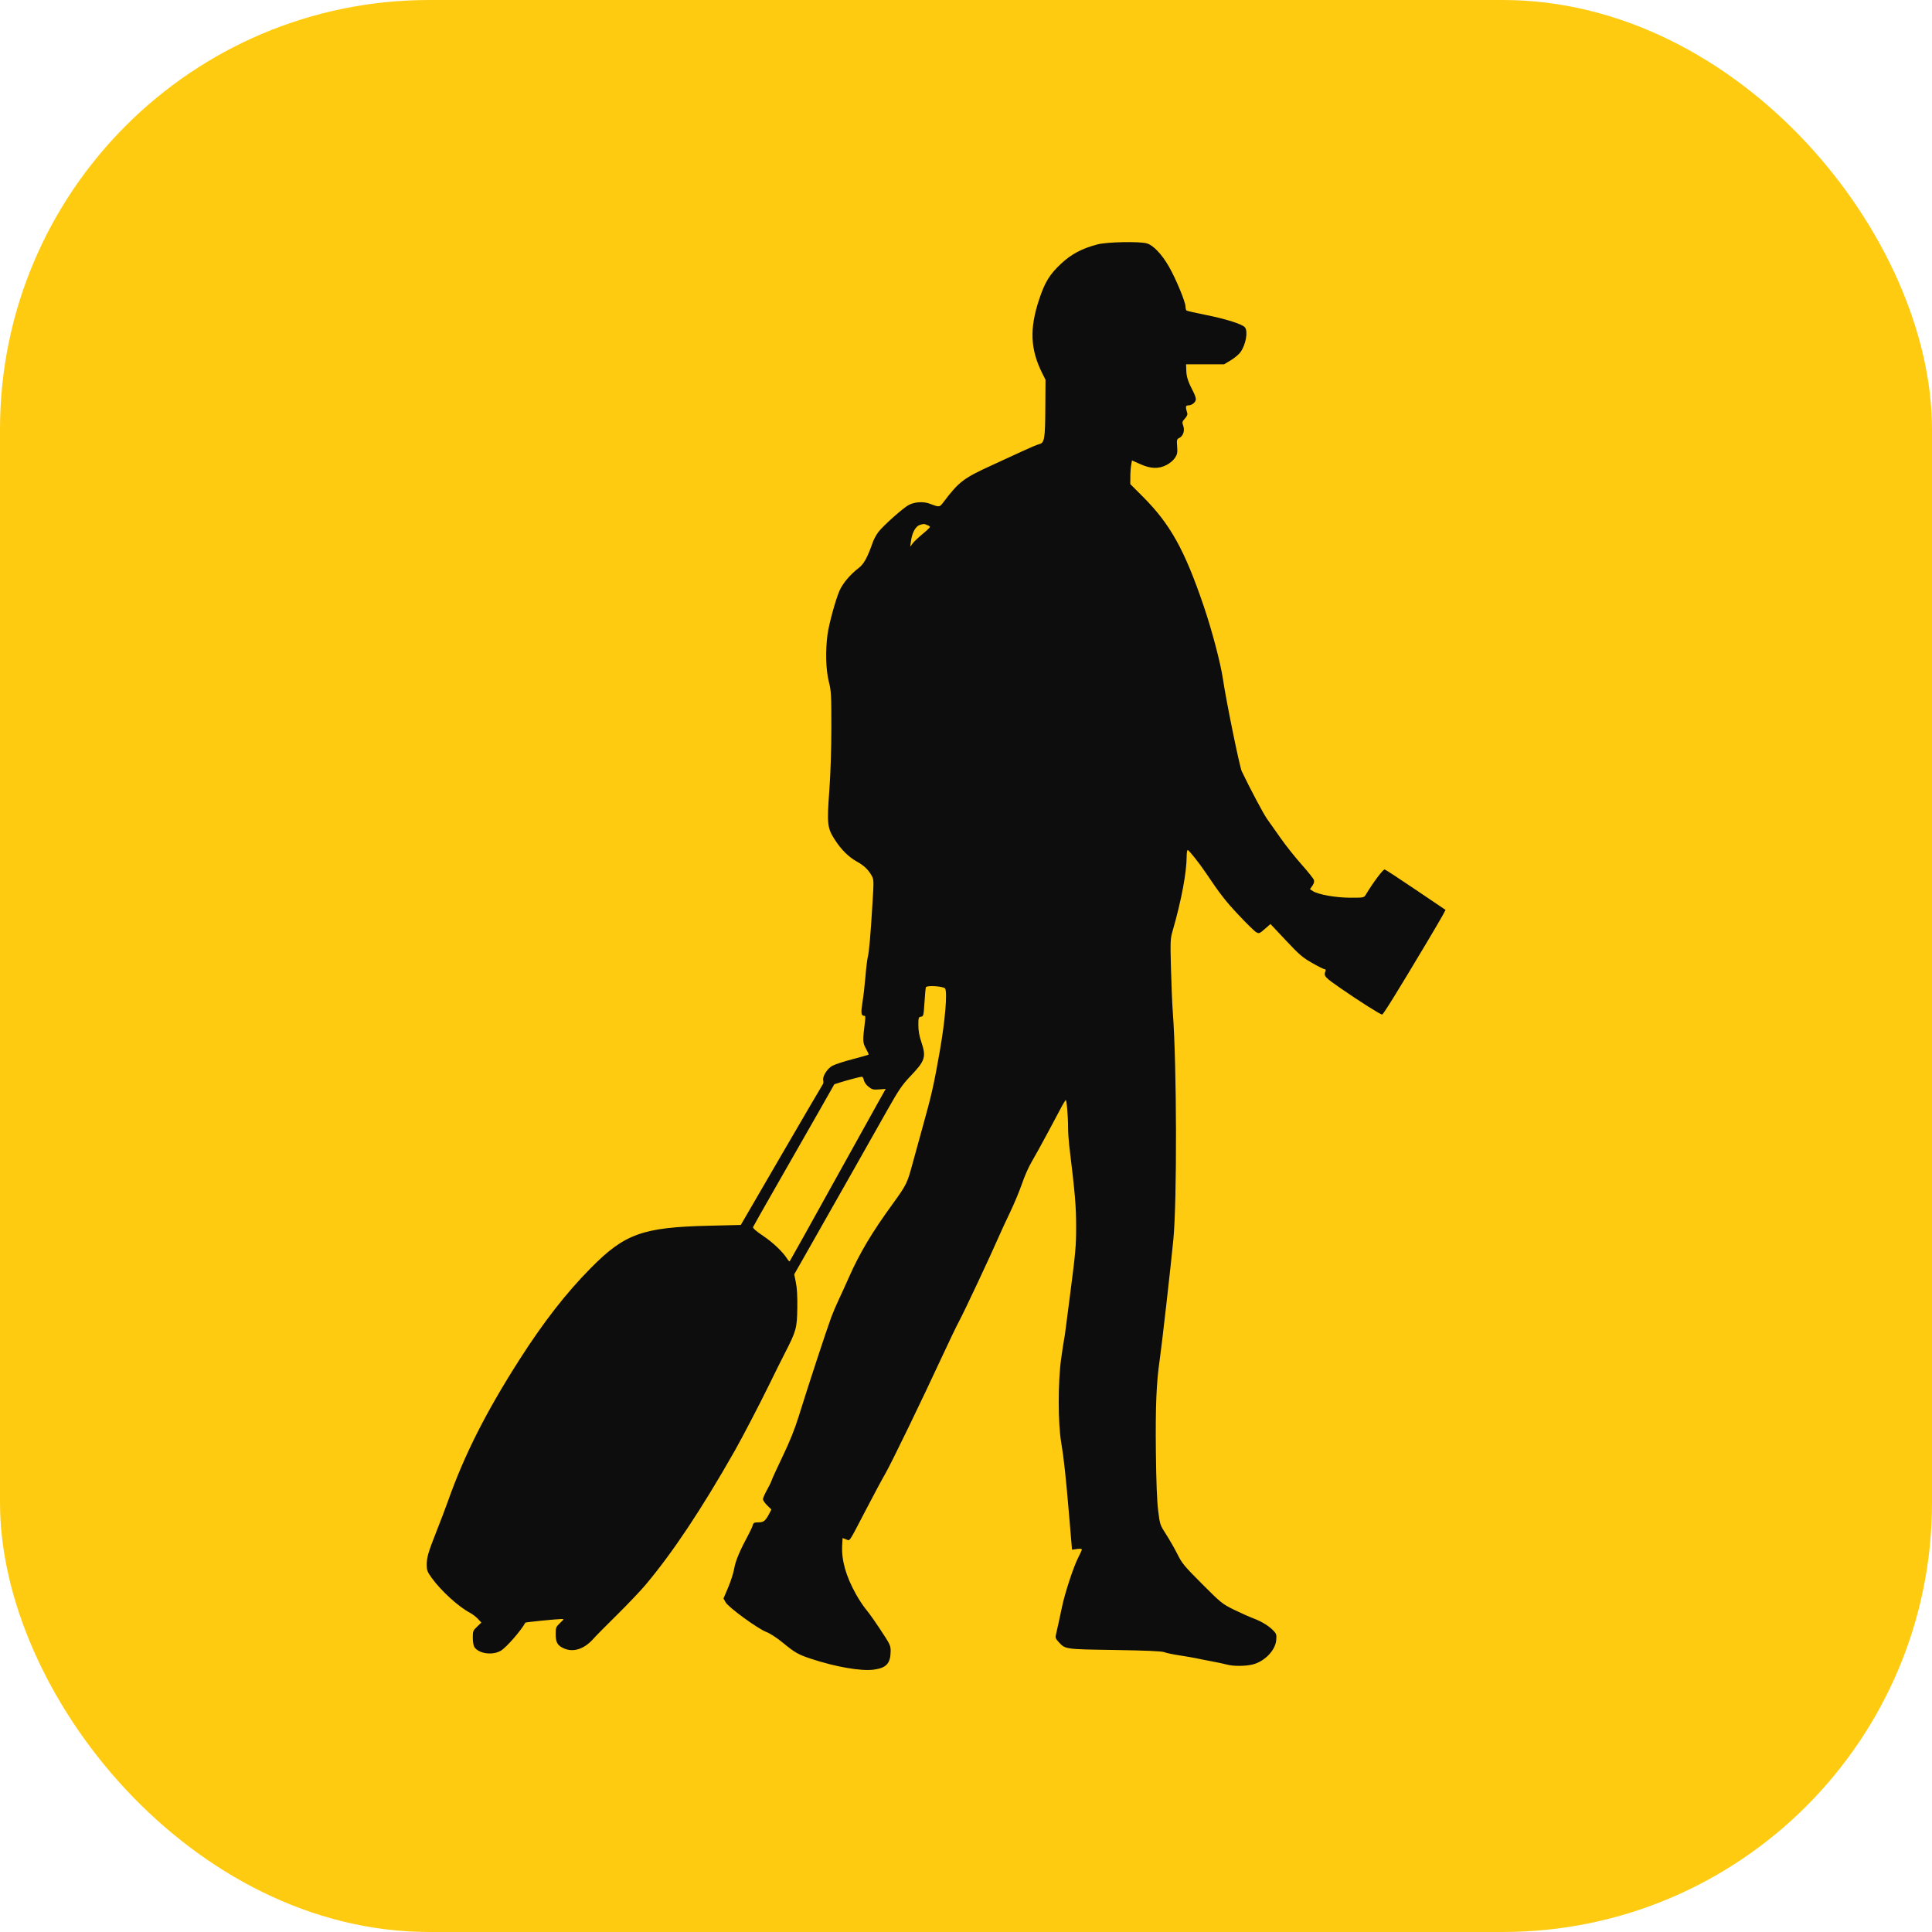
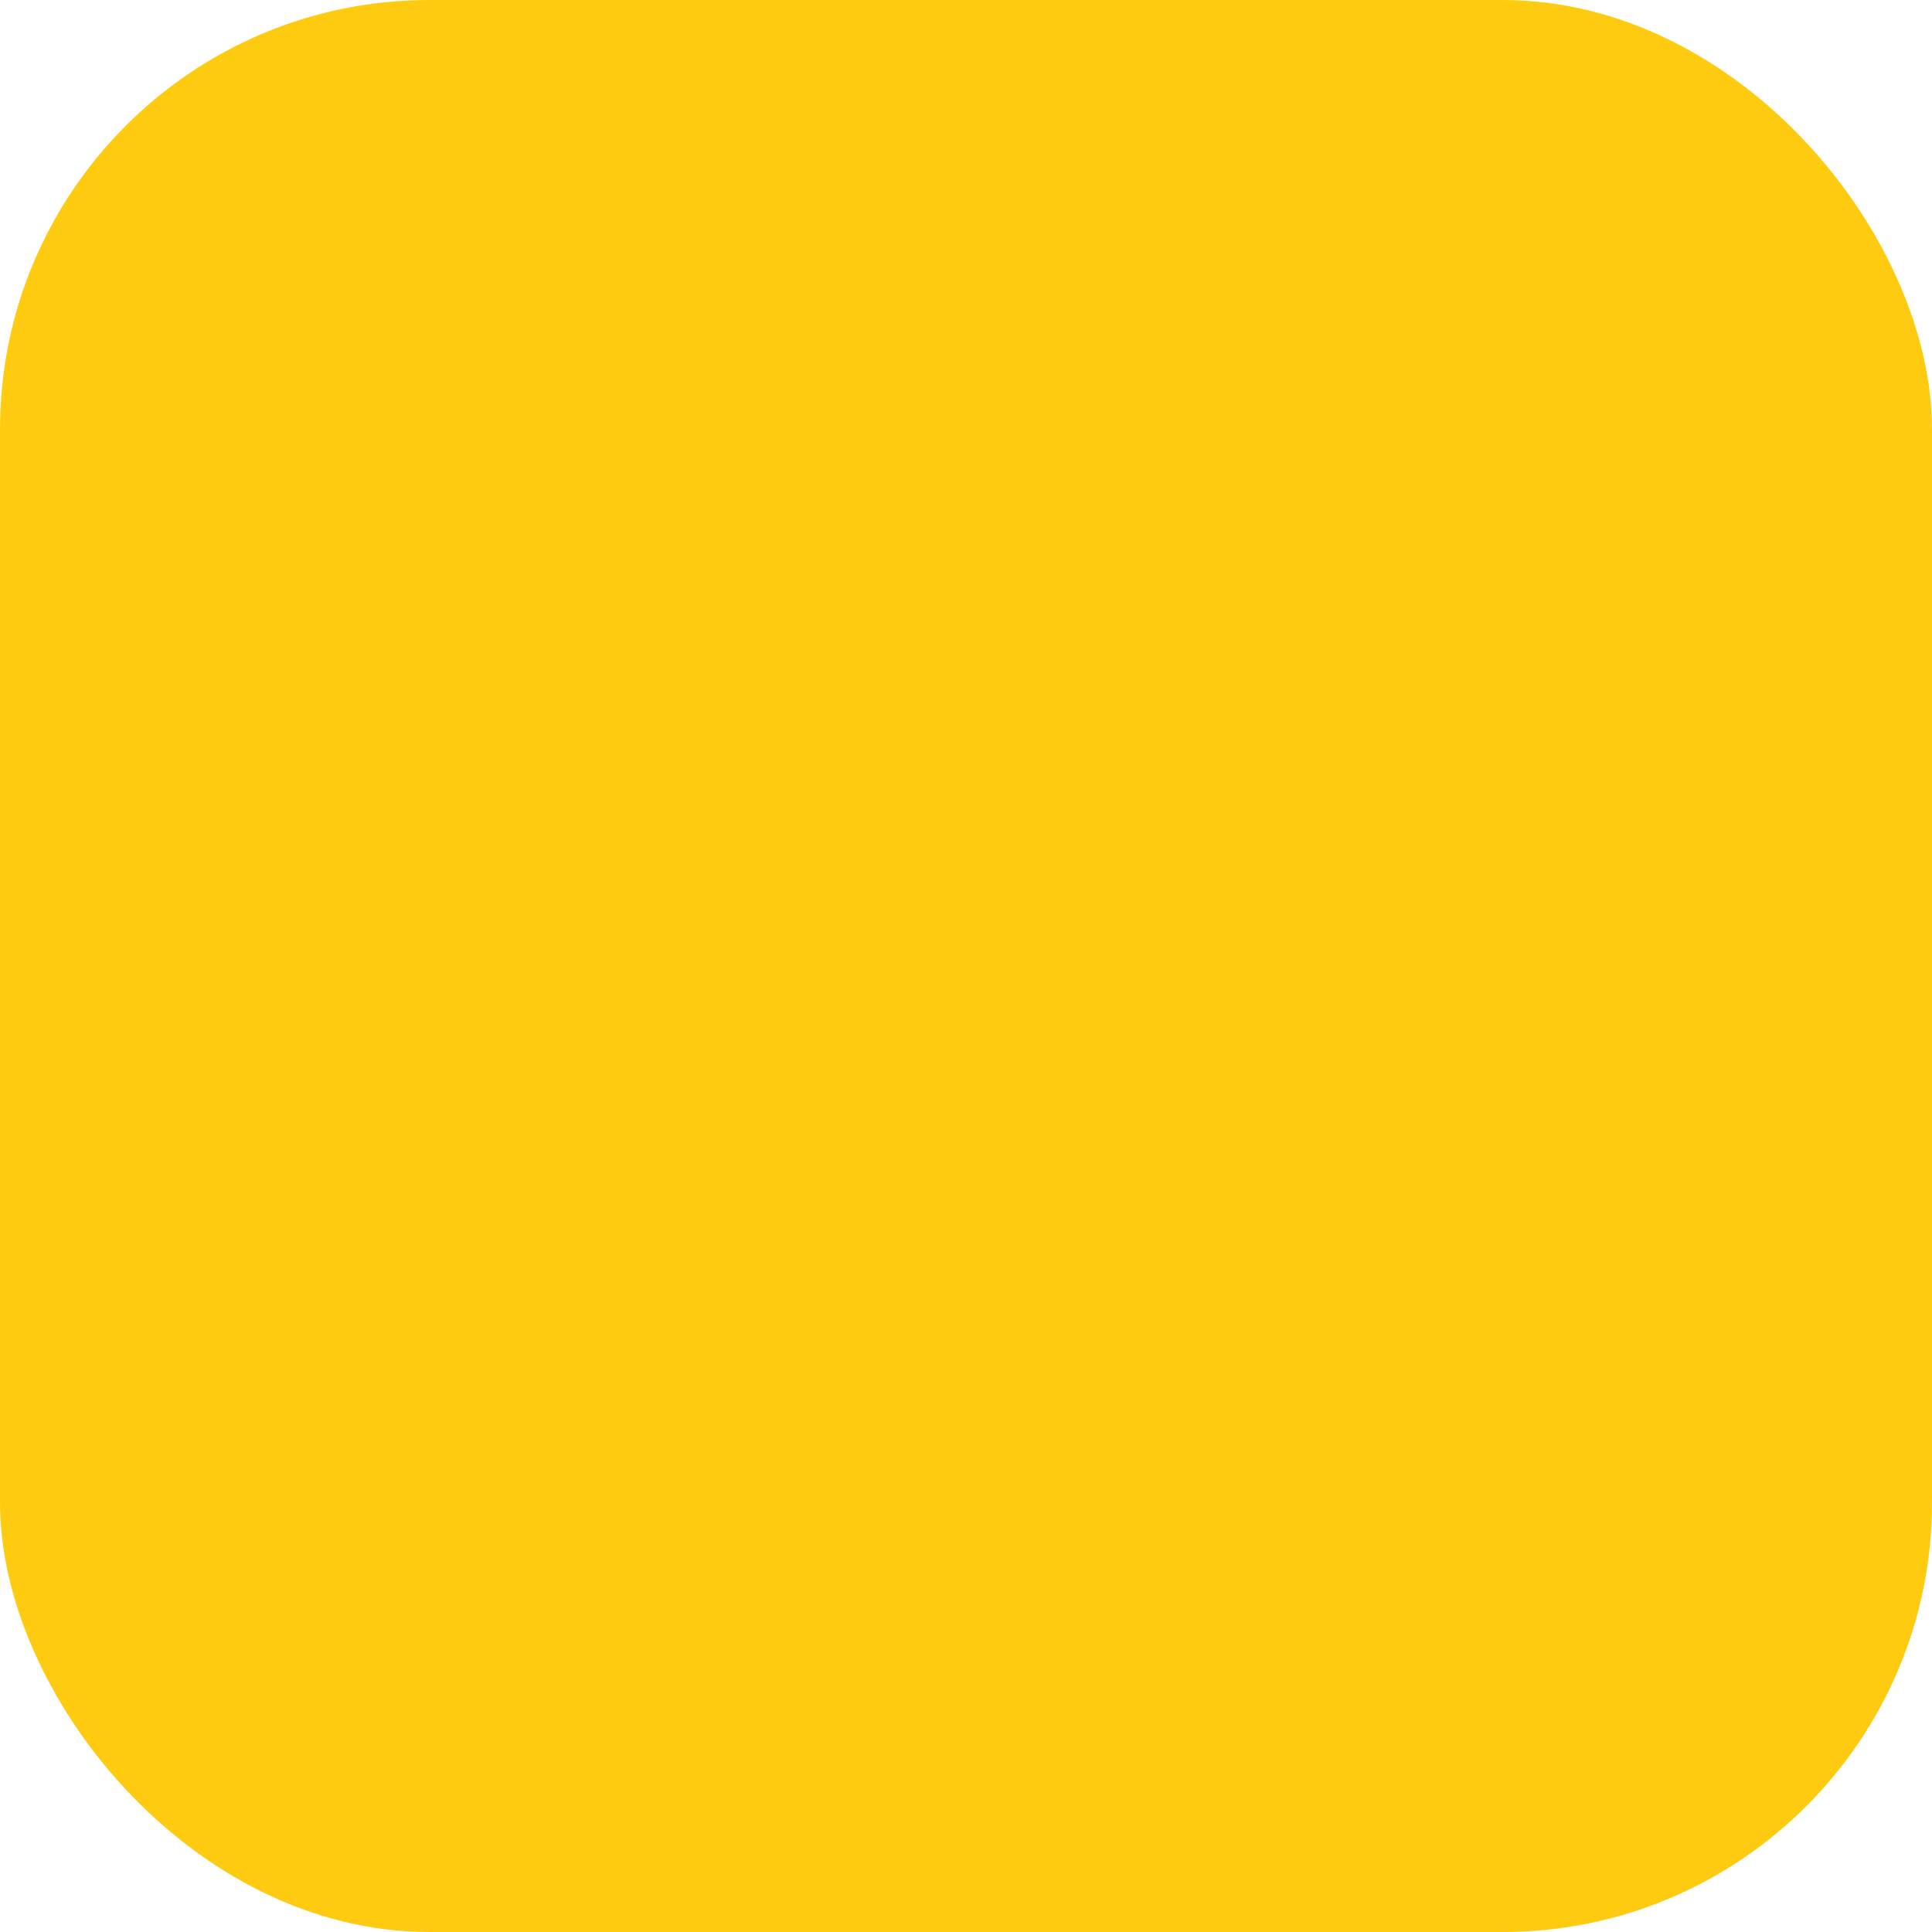
<svg xmlns="http://www.w3.org/2000/svg" width="32" height="32" viewBox="0 0 32 32" fill="none">
  <rect width="32" height="32" rx="7.111" fill="#FFCB11" />
-   <path fill-rule="evenodd" clip-rule="evenodd" d="M18.177 4.048C17.919 4.116 17.74 4.211 17.57 4.372C17.383 4.548 17.306 4.674 17.211 4.961C17.05 5.446 17.065 5.786 17.263 6.183L17.317 6.29L17.314 6.751C17.311 7.273 17.3 7.337 17.21 7.357C17.178 7.365 17.052 7.418 16.93 7.475C16.808 7.532 16.585 7.635 16.435 7.703C15.957 7.921 15.883 7.977 15.623 8.322C15.562 8.403 15.557 8.403 15.402 8.344C15.299 8.304 15.156 8.311 15.055 8.362C14.968 8.405 14.632 8.703 14.55 8.81C14.516 8.854 14.474 8.931 14.456 8.982C14.367 9.236 14.309 9.342 14.22 9.41C14.084 9.513 13.955 9.666 13.904 9.786C13.837 9.941 13.73 10.336 13.706 10.511C13.67 10.783 13.678 11.087 13.727 11.286C13.768 11.451 13.77 11.503 13.77 12.046C13.77 12.415 13.757 12.8 13.736 13.096C13.695 13.648 13.703 13.714 13.825 13.905C13.932 14.072 14.056 14.195 14.193 14.271C14.312 14.337 14.383 14.405 14.44 14.508C14.473 14.569 14.474 14.594 14.451 14.963C14.419 15.493 14.395 15.767 14.373 15.853C14.363 15.893 14.345 16.041 14.334 16.182C14.322 16.323 14.3 16.512 14.285 16.602C14.257 16.774 14.263 16.824 14.31 16.824C14.334 16.824 14.337 16.842 14.327 16.918C14.287 17.238 14.288 17.27 14.342 17.367C14.371 17.418 14.391 17.463 14.386 17.468C14.381 17.473 14.26 17.507 14.116 17.545C13.972 17.582 13.822 17.632 13.782 17.655C13.698 17.704 13.619 17.833 13.635 17.895C13.641 17.919 13.638 17.947 13.629 17.958C13.62 17.97 13.31 18.499 12.941 19.134L12.27 20.289L11.743 20.302C10.643 20.328 10.348 20.433 9.784 21.004C9.375 21.418 9.001 21.899 8.604 22.52C8.052 23.384 7.694 24.09 7.421 24.86C7.376 24.985 7.291 25.211 7.23 25.363C7.091 25.716 7.068 25.795 7.068 25.919C7.068 26.008 7.078 26.035 7.151 26.136C7.307 26.351 7.592 26.611 7.783 26.712C7.825 26.734 7.885 26.78 7.916 26.814L7.973 26.875L7.902 26.943C7.835 27.006 7.831 27.018 7.831 27.125C7.831 27.194 7.842 27.257 7.858 27.282C7.933 27.392 8.16 27.422 8.297 27.34C8.389 27.284 8.626 27.013 8.702 26.876C8.707 26.868 9.214 26.817 9.299 26.816C9.345 26.815 9.344 26.817 9.275 26.883C9.208 26.947 9.204 26.958 9.204 27.066C9.204 27.199 9.231 27.249 9.325 27.296C9.486 27.375 9.67 27.32 9.824 27.148C9.866 27.1 10.044 26.92 10.22 26.747C10.396 26.573 10.607 26.351 10.69 26.253C11.143 25.714 11.617 25.002 12.169 24.031C12.298 23.803 12.562 23.296 12.73 22.955C12.825 22.759 12.947 22.515 13 22.412C13.188 22.046 13.201 21.998 13.206 21.667C13.209 21.471 13.201 21.331 13.182 21.241L13.155 21.107L13.427 20.629C13.813 19.95 14.444 18.836 14.7 18.381C14.89 18.045 14.941 17.971 15.082 17.822C15.324 17.569 15.344 17.506 15.259 17.255C15.226 17.158 15.211 17.071 15.211 16.98C15.211 16.857 15.214 16.846 15.254 16.84C15.295 16.834 15.298 16.822 15.312 16.607C15.319 16.482 15.33 16.367 15.336 16.352C15.349 16.316 15.628 16.335 15.654 16.373C15.694 16.435 15.654 16.908 15.565 17.416C15.467 17.972 15.429 18.141 15.278 18.68C15.222 18.881 15.145 19.16 15.107 19.301C15.029 19.591 15.008 19.634 14.793 19.93C14.441 20.414 14.241 20.75 14.06 21.158C14.002 21.288 13.924 21.461 13.885 21.542C13.847 21.623 13.794 21.747 13.768 21.818C13.685 22.043 13.385 22.957 13.229 23.46C13.162 23.674 13.081 23.877 12.963 24.122C12.87 24.316 12.787 24.496 12.78 24.522C12.772 24.548 12.737 24.62 12.701 24.683C12.666 24.746 12.637 24.813 12.637 24.831C12.637 24.85 12.668 24.896 12.707 24.934L12.777 25.002L12.741 25.071C12.678 25.191 12.648 25.215 12.561 25.215C12.494 25.215 12.479 25.223 12.469 25.259C12.463 25.283 12.434 25.348 12.405 25.402C12.256 25.678 12.182 25.852 12.161 25.979C12.148 26.053 12.103 26.195 12.06 26.295L11.983 26.476L12.019 26.54C12.067 26.624 12.548 26.975 12.691 27.03C12.755 27.054 12.868 27.128 12.969 27.211C13.166 27.373 13.221 27.404 13.428 27.473C13.841 27.61 14.263 27.683 14.475 27.654C14.682 27.626 14.75 27.551 14.752 27.347C14.753 27.273 14.739 27.235 14.672 27.13C14.523 26.899 14.404 26.727 14.333 26.643C14.295 26.597 14.225 26.49 14.178 26.406C14.011 26.107 13.936 25.843 13.949 25.596L13.956 25.475L14.013 25.496C14.083 25.521 14.046 25.575 14.337 25.018C14.464 24.774 14.611 24.498 14.665 24.406C14.769 24.224 15.272 23.186 15.603 22.471C15.716 22.227 15.844 21.96 15.888 21.879C15.97 21.727 16.406 20.799 16.537 20.497C16.577 20.404 16.665 20.215 16.732 20.075C16.799 19.936 16.886 19.725 16.927 19.607C16.967 19.488 17.038 19.327 17.085 19.248C17.132 19.169 17.255 18.946 17.359 18.752C17.463 18.558 17.567 18.362 17.591 18.317C17.616 18.273 17.642 18.229 17.651 18.22C17.666 18.203 17.691 18.484 17.691 18.688C17.691 18.754 17.699 18.879 17.709 18.966C17.81 19.803 17.824 19.976 17.824 20.336C17.824 20.636 17.812 20.767 17.729 21.405C17.707 21.573 17.676 21.813 17.66 21.938C17.645 22.063 17.628 22.178 17.623 22.195C17.619 22.211 17.598 22.347 17.577 22.497C17.522 22.883 17.522 23.569 17.577 23.892C17.621 24.154 17.653 24.448 17.713 25.16L17.756 25.668L17.838 25.656C17.885 25.649 17.919 25.652 17.919 25.663C17.919 25.674 17.893 25.733 17.86 25.796C17.785 25.939 17.641 26.375 17.592 26.607C17.552 26.798 17.51 26.988 17.489 27.078C17.478 27.122 17.486 27.145 17.531 27.193C17.647 27.319 17.628 27.316 18.463 27.329C18.982 27.337 19.243 27.349 19.28 27.364C19.31 27.377 19.422 27.401 19.528 27.417C19.635 27.433 19.76 27.455 19.808 27.465C19.855 27.476 19.971 27.498 20.065 27.516C20.159 27.533 20.275 27.558 20.323 27.571C20.431 27.6 20.628 27.599 20.752 27.568C20.946 27.518 21.123 27.336 21.138 27.168C21.146 27.084 21.141 27.062 21.102 27.019C21.028 26.938 20.905 26.86 20.767 26.808C20.695 26.781 20.547 26.715 20.437 26.661C20.244 26.566 20.225 26.55 19.91 26.235C19.616 25.941 19.576 25.892 19.503 25.744C19.458 25.654 19.374 25.508 19.317 25.418C19.213 25.258 19.212 25.252 19.183 25.023C19.163 24.866 19.151 24.55 19.145 24.05C19.137 23.302 19.153 22.896 19.208 22.526C19.241 22.304 19.393 20.961 19.434 20.536C19.497 19.889 19.491 17.636 19.426 16.775C19.416 16.644 19.402 16.317 19.395 16.048C19.383 15.583 19.384 15.551 19.423 15.416C19.567 14.917 19.654 14.454 19.655 14.183C19.655 14.126 19.663 14.079 19.672 14.079C19.691 14.079 19.864 14.296 19.966 14.448C20.207 14.807 20.3 14.927 20.517 15.157C20.65 15.299 20.781 15.427 20.808 15.441C20.853 15.466 20.862 15.463 20.95 15.386L21.043 15.305L21.298 15.576C21.522 15.815 21.575 15.86 21.735 15.951C21.835 16.008 21.928 16.054 21.942 16.054C21.958 16.054 21.962 16.066 21.953 16.088C21.922 16.167 21.94 16.186 22.211 16.373C22.528 16.592 22.863 16.804 22.893 16.804C22.911 16.804 23.152 16.415 23.644 15.59C23.754 15.405 23.867 15.213 23.894 15.163L23.943 15.071L23.453 14.74C23.184 14.558 22.951 14.405 22.935 14.401C22.91 14.394 22.745 14.614 22.624 14.815C22.591 14.869 22.591 14.869 22.367 14.869C22.127 14.869 21.828 14.816 21.743 14.758L21.697 14.727L21.736 14.672C21.762 14.636 21.771 14.603 21.763 14.576C21.756 14.553 21.665 14.439 21.561 14.322C21.457 14.205 21.3 14.009 21.214 13.886C21.128 13.764 21.024 13.617 20.985 13.562C20.925 13.477 20.705 13.062 20.568 12.776C20.532 12.703 20.309 11.61 20.256 11.248C20.216 10.98 20.073 10.436 19.935 10.032C19.62 9.107 19.383 8.681 18.931 8.228L18.721 8.018L18.722 7.895C18.722 7.827 18.729 7.738 18.736 7.699L18.749 7.626L18.883 7.686C19.058 7.765 19.189 7.77 19.321 7.702C19.376 7.674 19.436 7.623 19.461 7.584C19.5 7.525 19.505 7.497 19.497 7.395C19.489 7.287 19.492 7.273 19.529 7.256C19.595 7.226 19.627 7.135 19.599 7.055C19.577 6.993 19.579 6.984 19.625 6.933C19.653 6.904 19.671 6.867 19.667 6.851C19.633 6.74 19.635 6.715 19.679 6.715C19.742 6.715 19.808 6.661 19.807 6.61C19.806 6.586 19.789 6.536 19.769 6.498C19.68 6.328 19.652 6.245 19.649 6.142L19.645 6.034H19.96H20.275L20.385 5.968C20.445 5.932 20.517 5.872 20.544 5.836C20.632 5.716 20.674 5.497 20.622 5.424C20.586 5.372 20.305 5.282 19.97 5.216C19.806 5.183 19.664 5.151 19.654 5.144C19.644 5.138 19.636 5.109 19.636 5.08C19.635 4.999 19.476 4.615 19.36 4.414C19.242 4.209 19.102 4.062 18.995 4.031C18.872 3.996 18.333 4.007 18.177 4.048ZM15.369 8.701C15.387 8.708 15.402 8.721 15.402 8.729C15.402 8.738 15.347 8.791 15.279 8.846C15.211 8.902 15.138 8.972 15.116 9.001L15.076 9.055L15.088 8.966C15.107 8.822 15.164 8.718 15.236 8.694C15.269 8.683 15.306 8.677 15.316 8.681C15.327 8.686 15.35 8.695 15.369 8.701ZM14.308 17.89C14.315 17.924 14.346 17.97 14.386 18C14.443 18.046 14.465 18.052 14.561 18.044L14.67 18.036L14.547 18.255C14.48 18.375 14.124 19.015 13.757 19.677C13.39 20.34 13.085 20.886 13.08 20.891C13.075 20.897 13.057 20.879 13.04 20.852C12.967 20.736 12.806 20.582 12.641 20.471C12.524 20.393 12.467 20.342 12.473 20.324C12.479 20.309 12.653 20.002 12.859 19.642C13.066 19.281 13.367 18.755 13.527 18.473L13.819 17.959L13.919 17.927C14.032 17.892 14.236 17.837 14.273 17.834C14.286 17.832 14.302 17.857 14.308 17.89Z" fill="#0D0D0D" />
</svg>